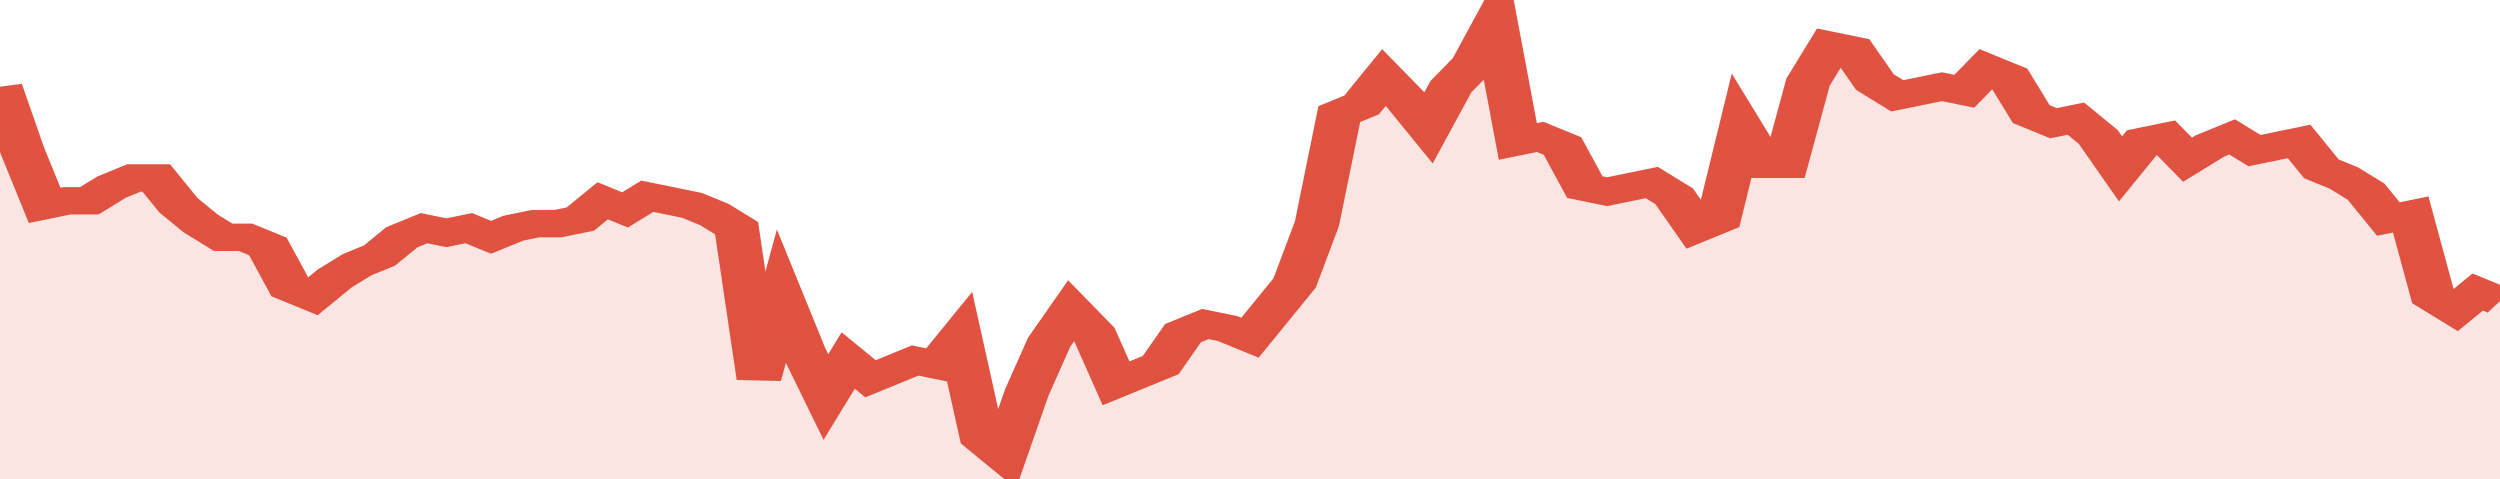
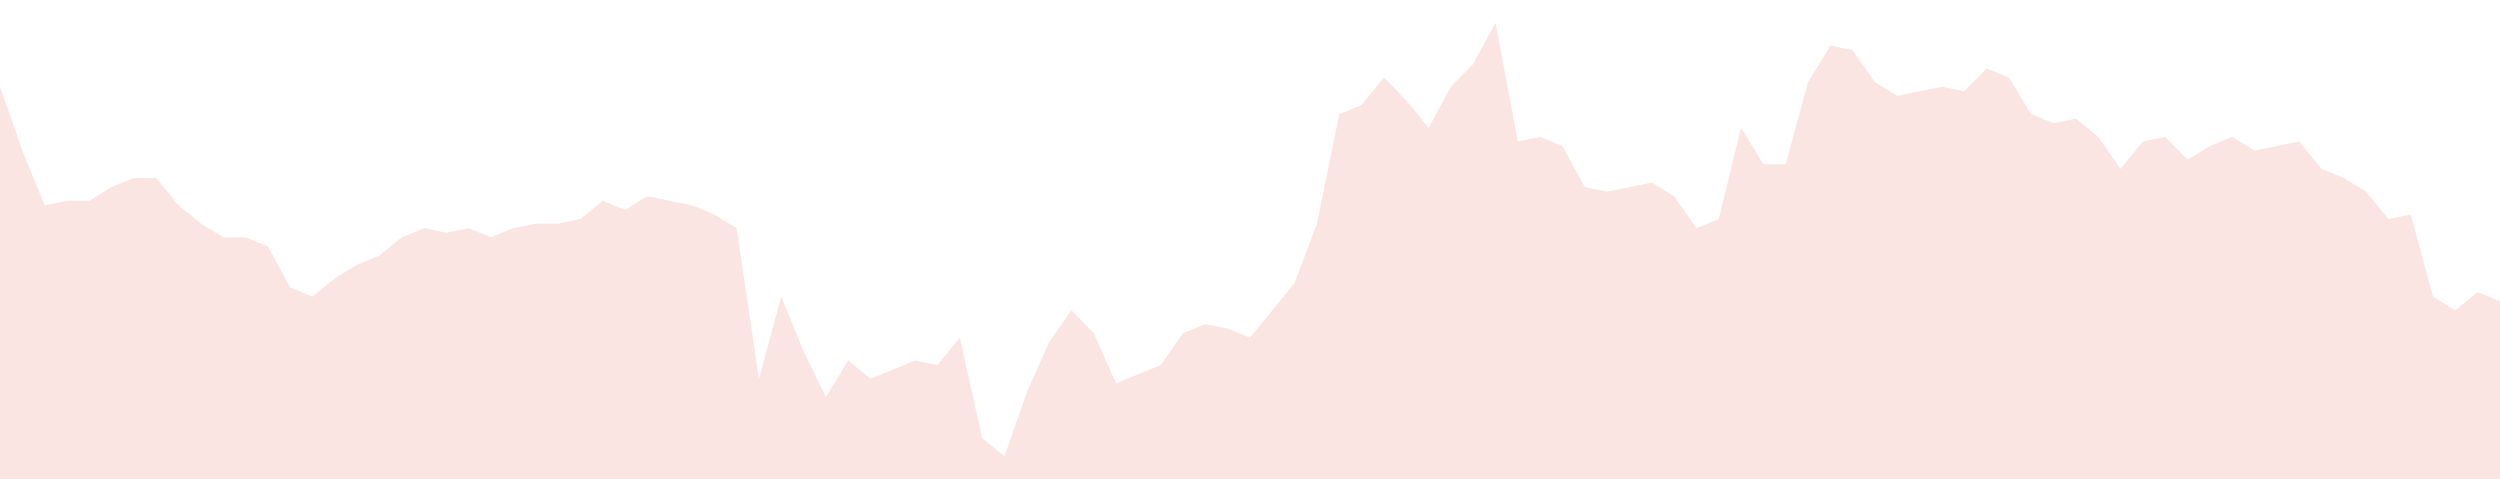
<svg xmlns="http://www.w3.org/2000/svg" viewBox="0 0 336 105" width="120" height="23" preserveAspectRatio="none">
-   <polyline fill="none" stroke="#E15241" stroke-width="6" points="0, 19 3, 33 6, 45 9, 44 12, 44 15, 41 18, 39 21, 39 24, 45 27, 49 30, 52 33, 52 36, 54 39, 63 42, 65 45, 61 48, 58 51, 56 54, 52 57, 50 60, 51 63, 50 66, 52 69, 50 72, 49 75, 49 78, 48 81, 44 84, 46 87, 43 90, 44 93, 45 96, 47 99, 50 102, 83 105, 65 108, 77 111, 87 114, 79 117, 83 120, 81 123, 79 126, 80 129, 74 132, 96 135, 100 138, 86 141, 75 144, 68 147, 73 150, 84 153, 82 156, 80 159, 73 162, 71 165, 72 168, 74 171, 68 174, 62 177, 49 180, 25 183, 23 186, 17 189, 22 192, 28 195, 19 198, 14 201, 5 204, 31 207, 30 210, 32 213, 41 216, 42 219, 41 222, 40 225, 43 228, 50 231, 48 234, 28 237, 36 240, 36 243, 18 246, 10 249, 11 252, 18 255, 21 258, 20 261, 19 264, 20 267, 15 270, 17 273, 25 276, 27 279, 26 282, 30 285, 37 288, 31 291, 30 294, 35 297, 32 300, 30 303, 33 306, 32 309, 31 312, 37 315, 39 318, 42 321, 48 324, 47 327, 65 330, 68 333, 64 336, 66 336, 66 "> </polyline>
  <polygon fill="#E15241" opacity="0.15" points="0, 105 0, 19 3, 33 6, 45 9, 44 12, 44 15, 41 18, 39 21, 39 24, 45 27, 49 30, 52 33, 52 36, 54 39, 63 42, 65 45, 61 48, 58 51, 56 54, 52 57, 50 60, 51 63, 50 66, 52 69, 50 72, 49 75, 49 78, 48 81, 44 84, 46 87, 43 90, 44 93, 45 96, 47 99, 50 102, 83 105, 65 108, 77 111, 87 114, 79 117, 83 120, 81 123, 79 126, 80 129, 74 132, 96 135, 100 138, 86 141, 75 144, 68 147, 73 150, 84 153, 82 156, 80 159, 73 162, 71 165, 72 168, 74 171, 68 174, 62 177, 49 180, 25 183, 23 186, 17 189, 22 192, 28 195, 19 198, 14 201, 5 204, 31 207, 30 210, 32 213, 41 216, 42 219, 41 222, 40 225, 43 228, 50 231, 48 234, 28 237, 36 240, 36 243, 18 246, 10 249, 11 252, 18 255, 21 258, 20 261, 19 264, 20 267, 15 270, 17 273, 25 276, 27 279, 26 282, 30 285, 37 288, 31 291, 30 294, 35 297, 32 300, 30 303, 33 306, 32 309, 31 312, 37 315, 39 318, 42 321, 48 324, 47 327, 65 330, 68 333, 64 336, 66 336, 105 " />
</svg>